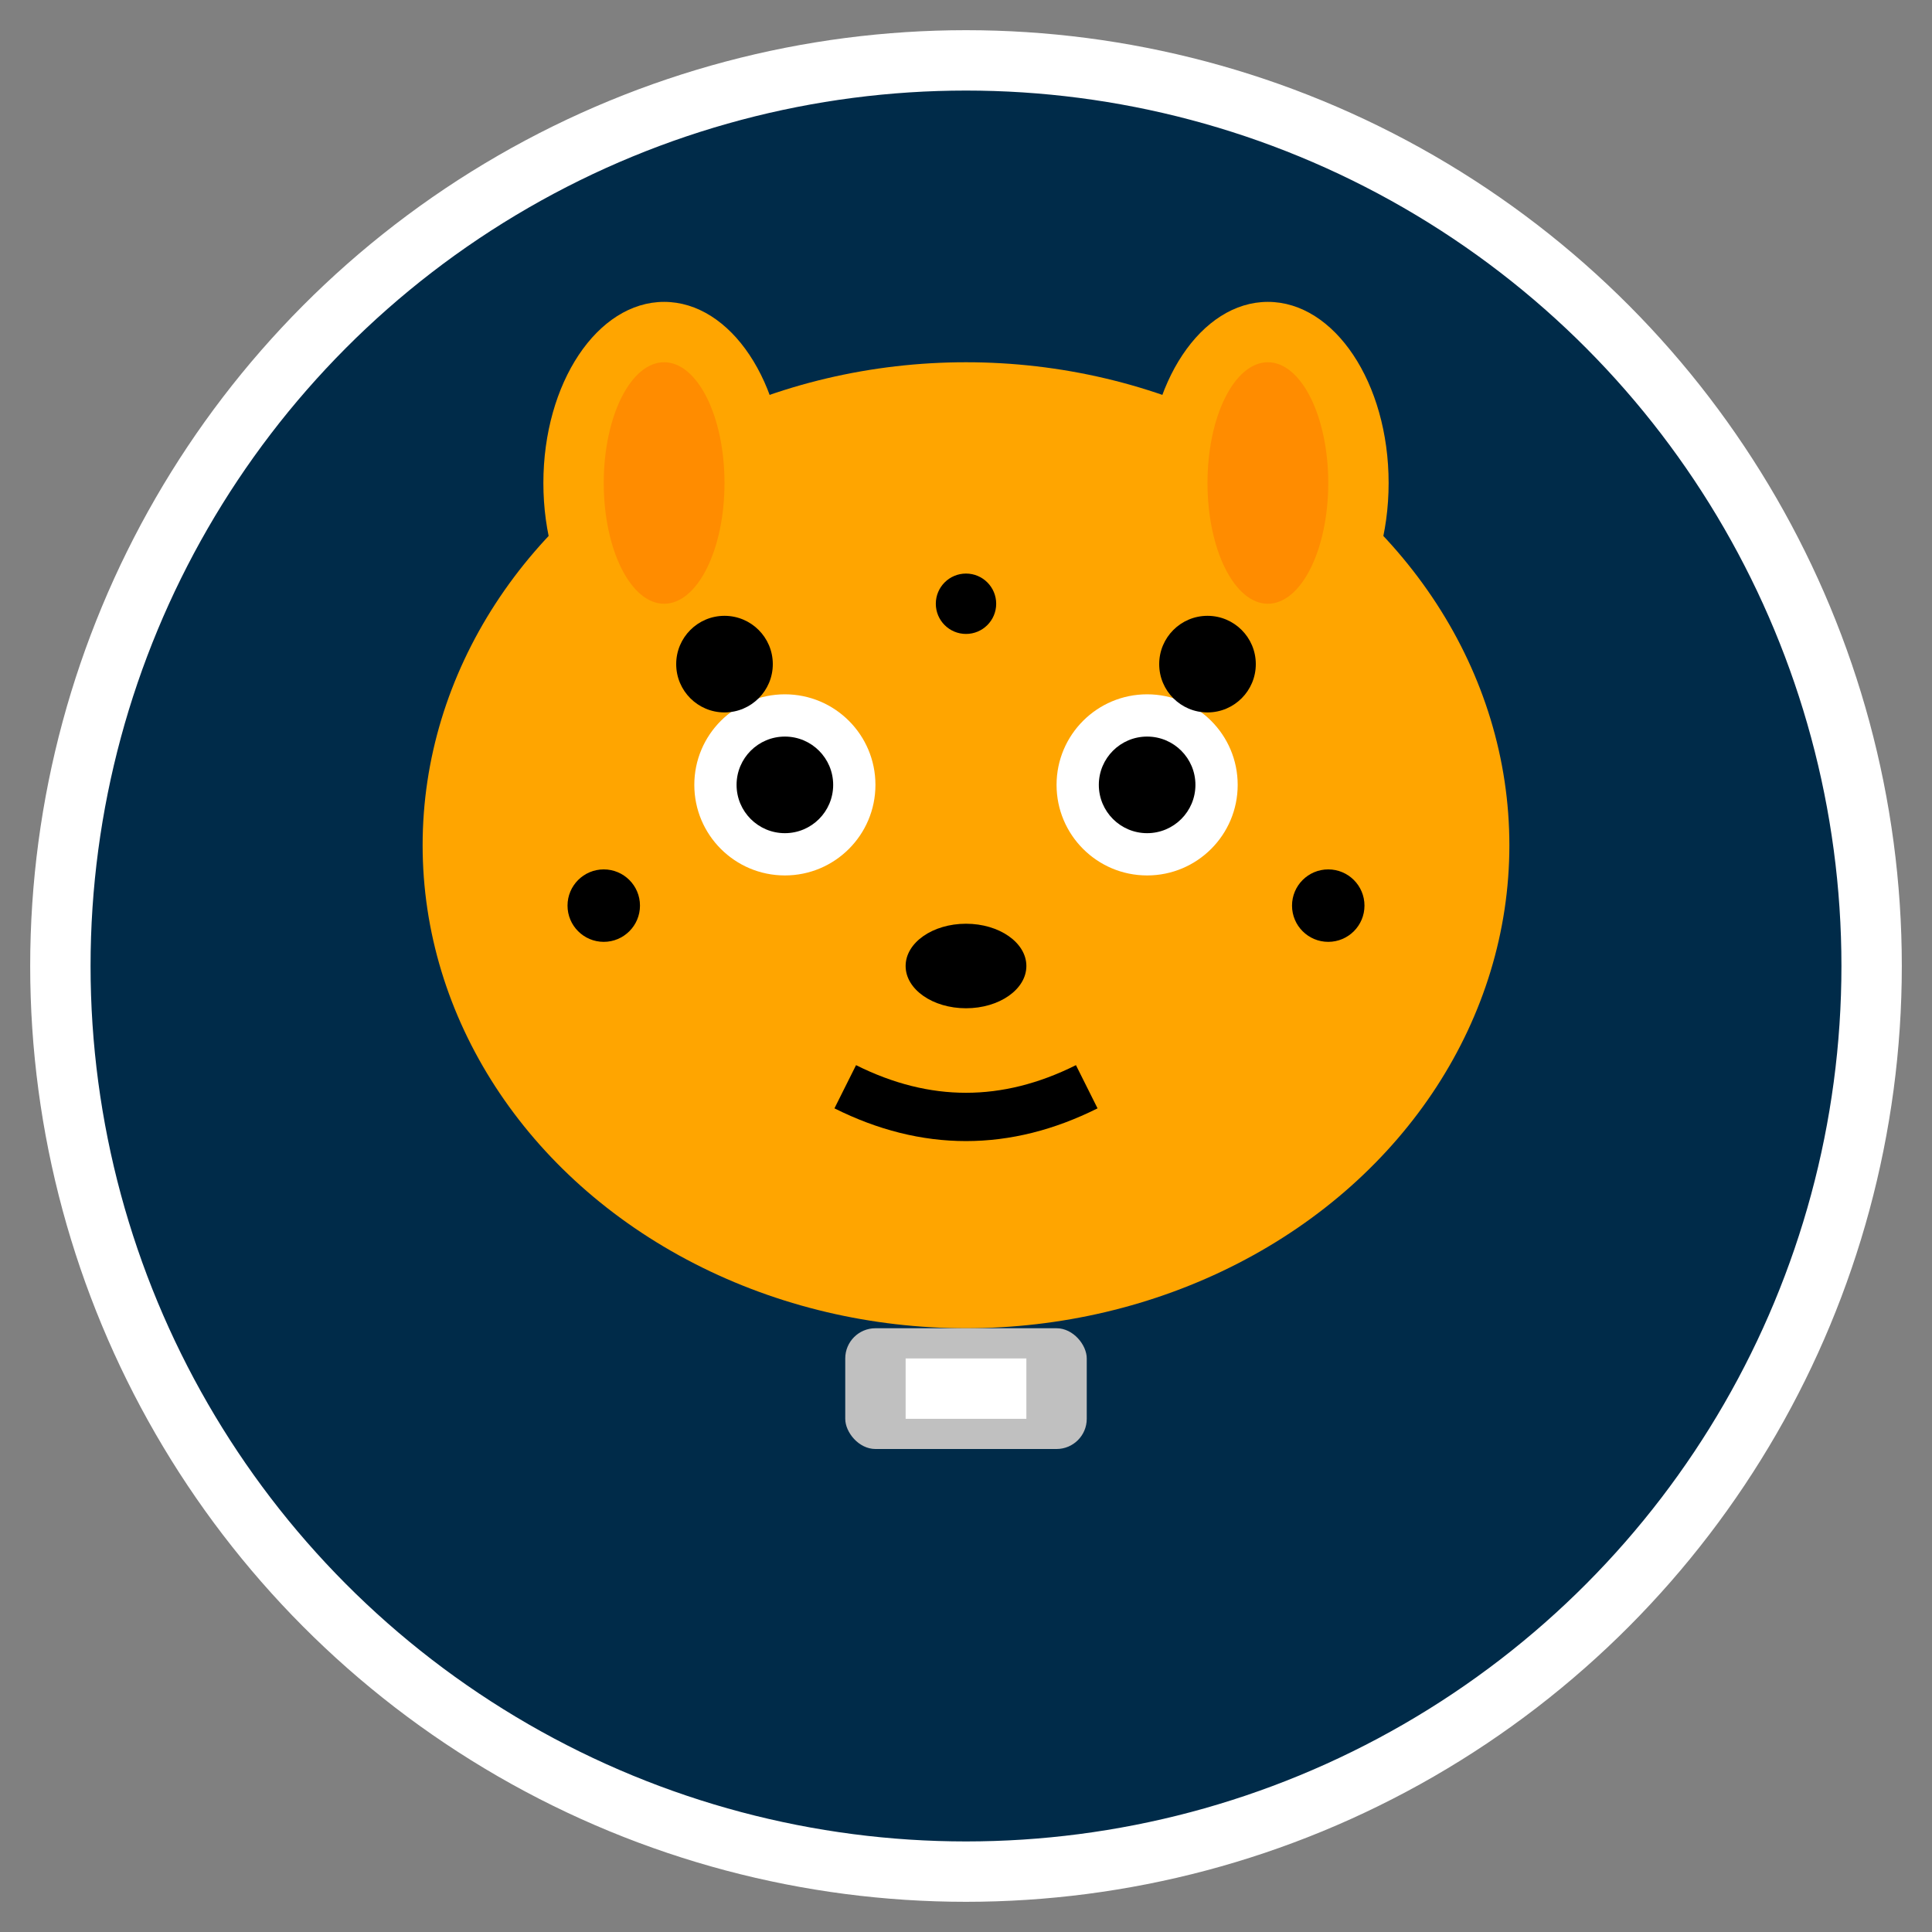
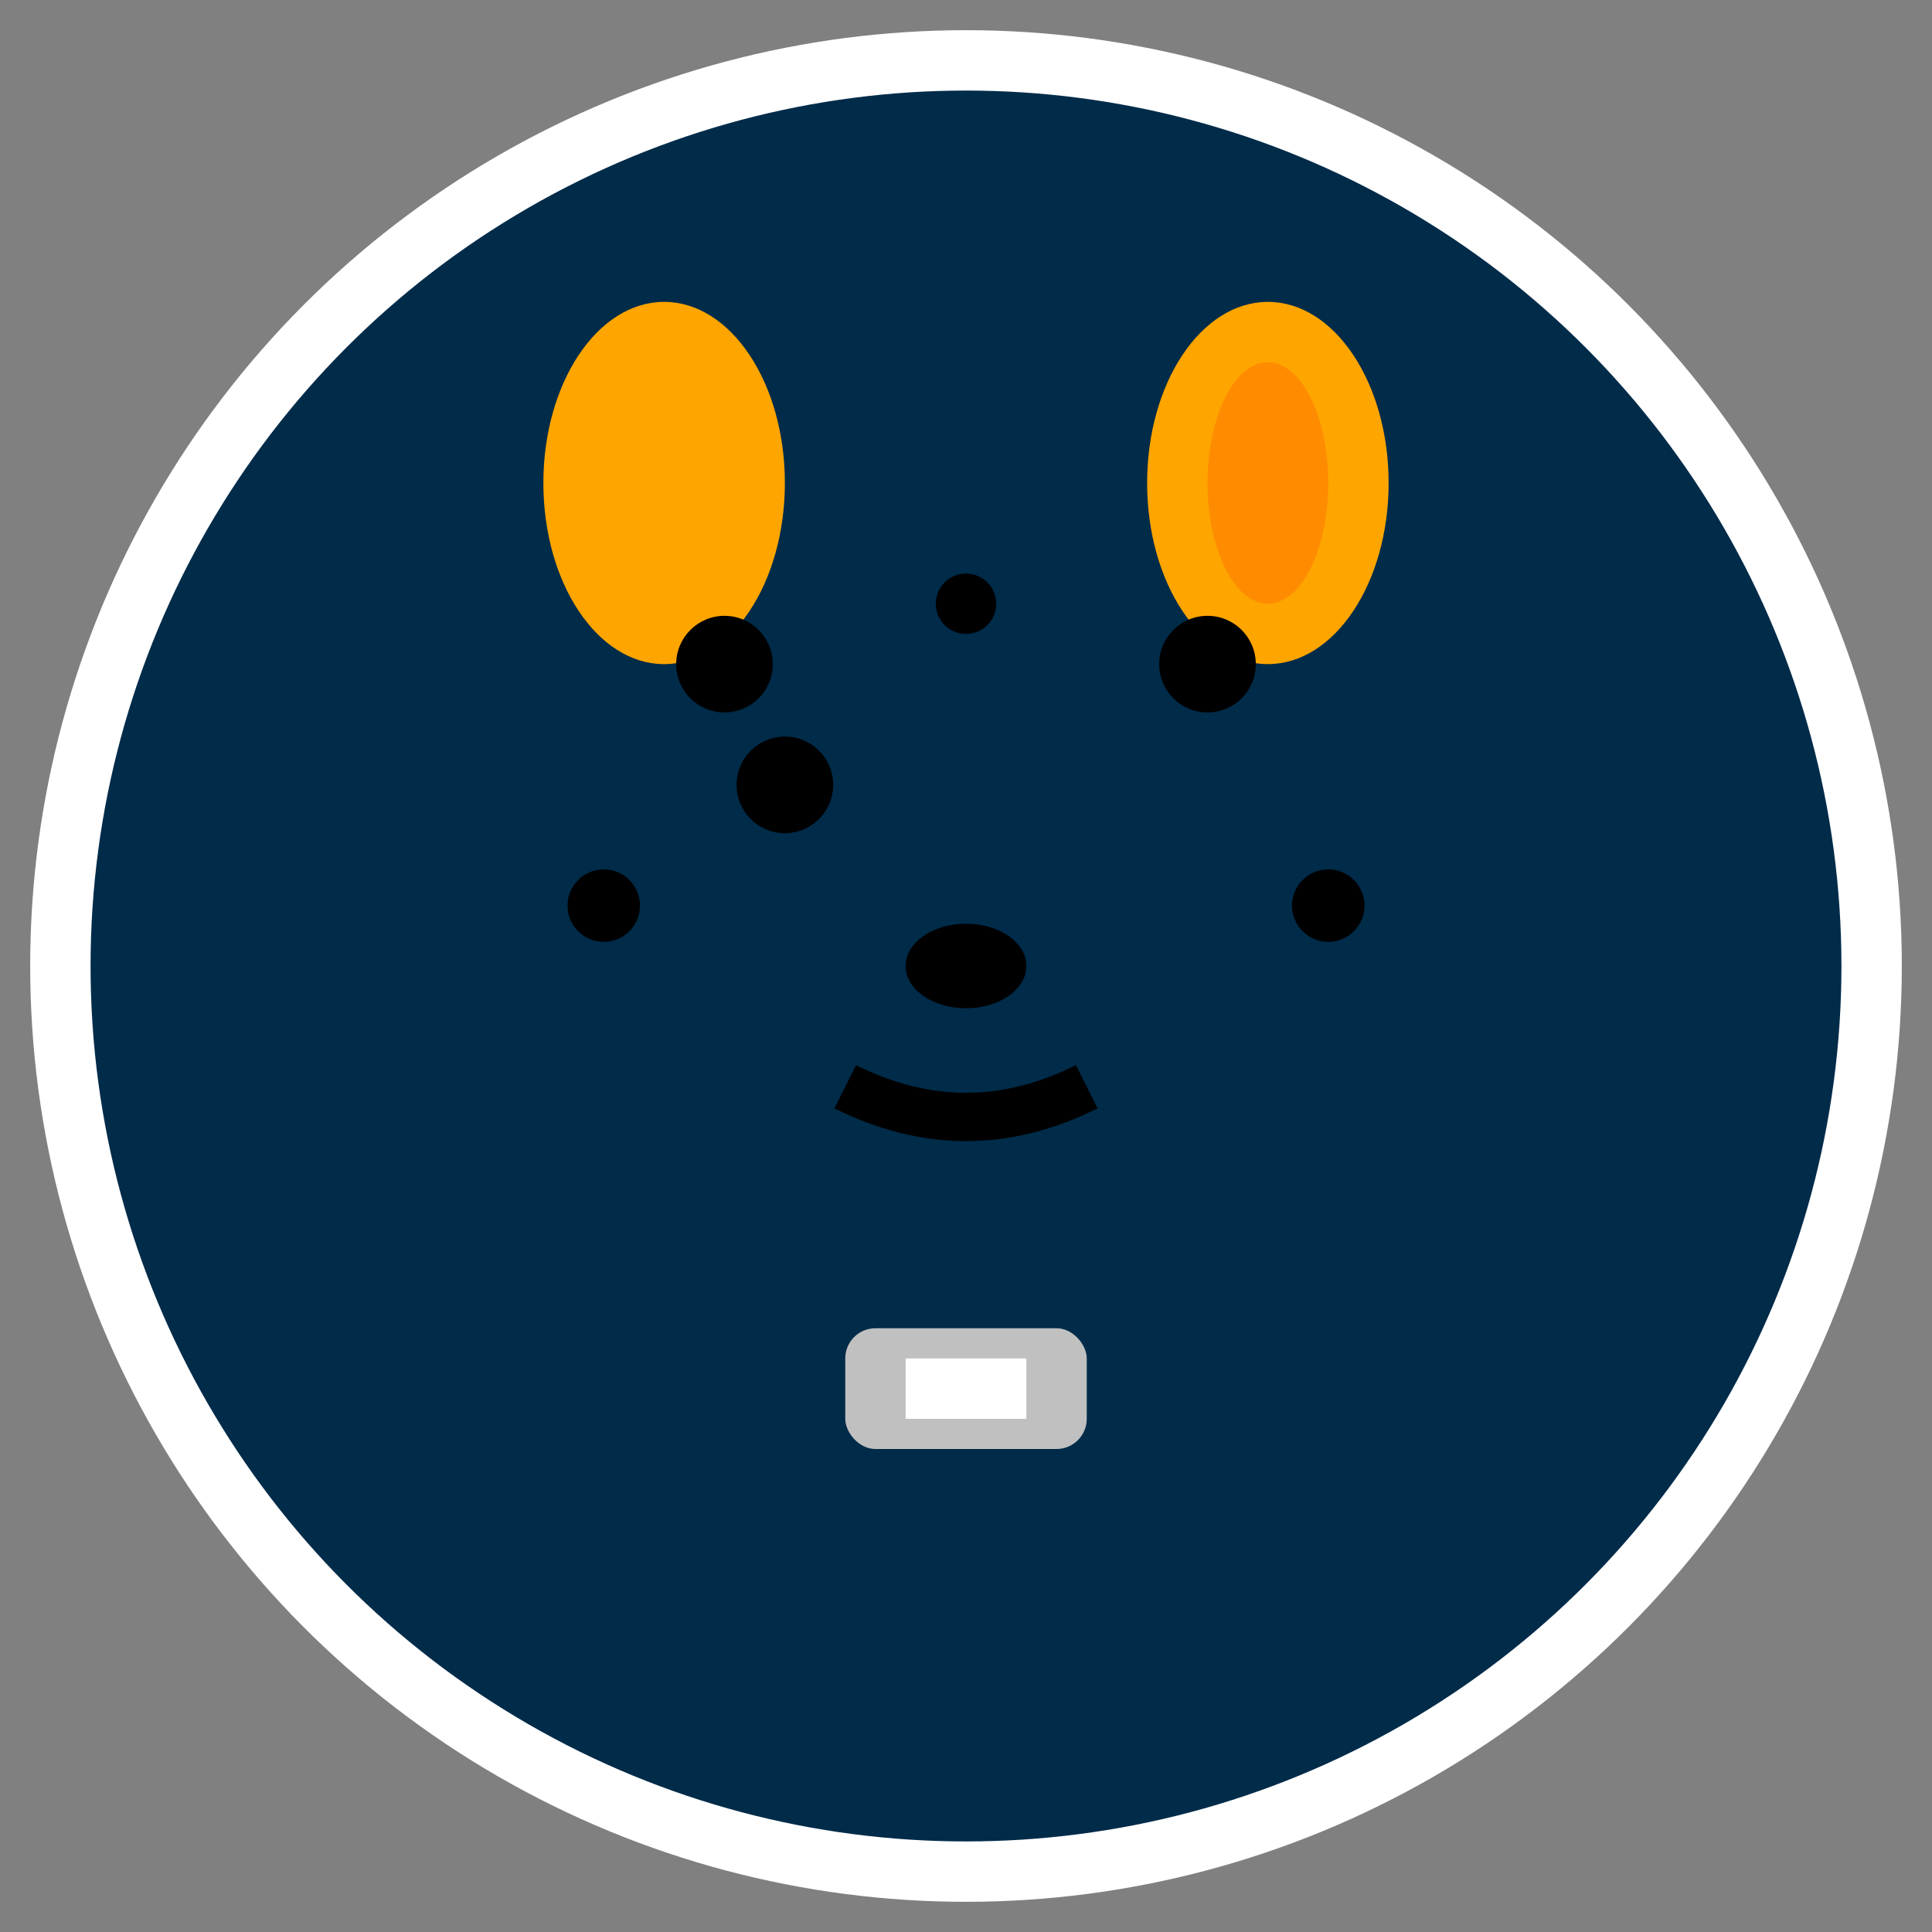
<svg xmlns="http://www.w3.org/2000/svg" viewBox="0 0 32 32" width="32" height="32">
  <rect x="0" y="0" width="32" height="32" fill="#808080" stroke="none" />
  <circle cx="16" cy="16" r="15" fill="#002b49" stroke="#ffffff" stroke-width="1" />
-   <ellipse cx="16" cy="14" rx="9" ry="8" fill="#ffa500" />
  <ellipse cx="11" cy="8" rx="2" ry="3" fill="#ffa500" />
  <ellipse cx="21" cy="8" rx="2" ry="3" fill="#ffa500" />
-   <ellipse cx="11" cy="8" rx="1" ry="2" fill="#ff8c00" />
  <ellipse cx="21" cy="8" rx="1" ry="2" fill="#ff8c00" />
-   <circle cx="13" cy="13" r="1.5" fill="#ffffff" />
-   <circle cx="19" cy="13" r="1.5" fill="#ffffff" />
  <circle cx="13" cy="13" r="0.8" fill="#000000" />
-   <circle cx="19" cy="13" r="0.8" fill="#000000" />
  <ellipse cx="16" cy="16" rx="1" ry="0.7" fill="#000000" />
  <circle cx="12" cy="11" r="0.8" fill="#000000" />
  <circle cx="20" cy="11" r="0.8" fill="#000000" />
  <circle cx="10" cy="15" r="0.6" fill="#000000" />
  <circle cx="22" cy="15" r="0.6" fill="#000000" />
  <circle cx="16" cy="10" r="0.5" fill="#000000" />
  <path d="M 14 18 Q 16 19 18 18" stroke="#000000" stroke-width="0.8" fill="none" />
  <rect x="14" y="22" width="4" height="2" fill="#c0c0c0" rx="0.5" />
  <rect x="15" y="22.5" width="2" height="1" fill="#ffffff" />
</svg>